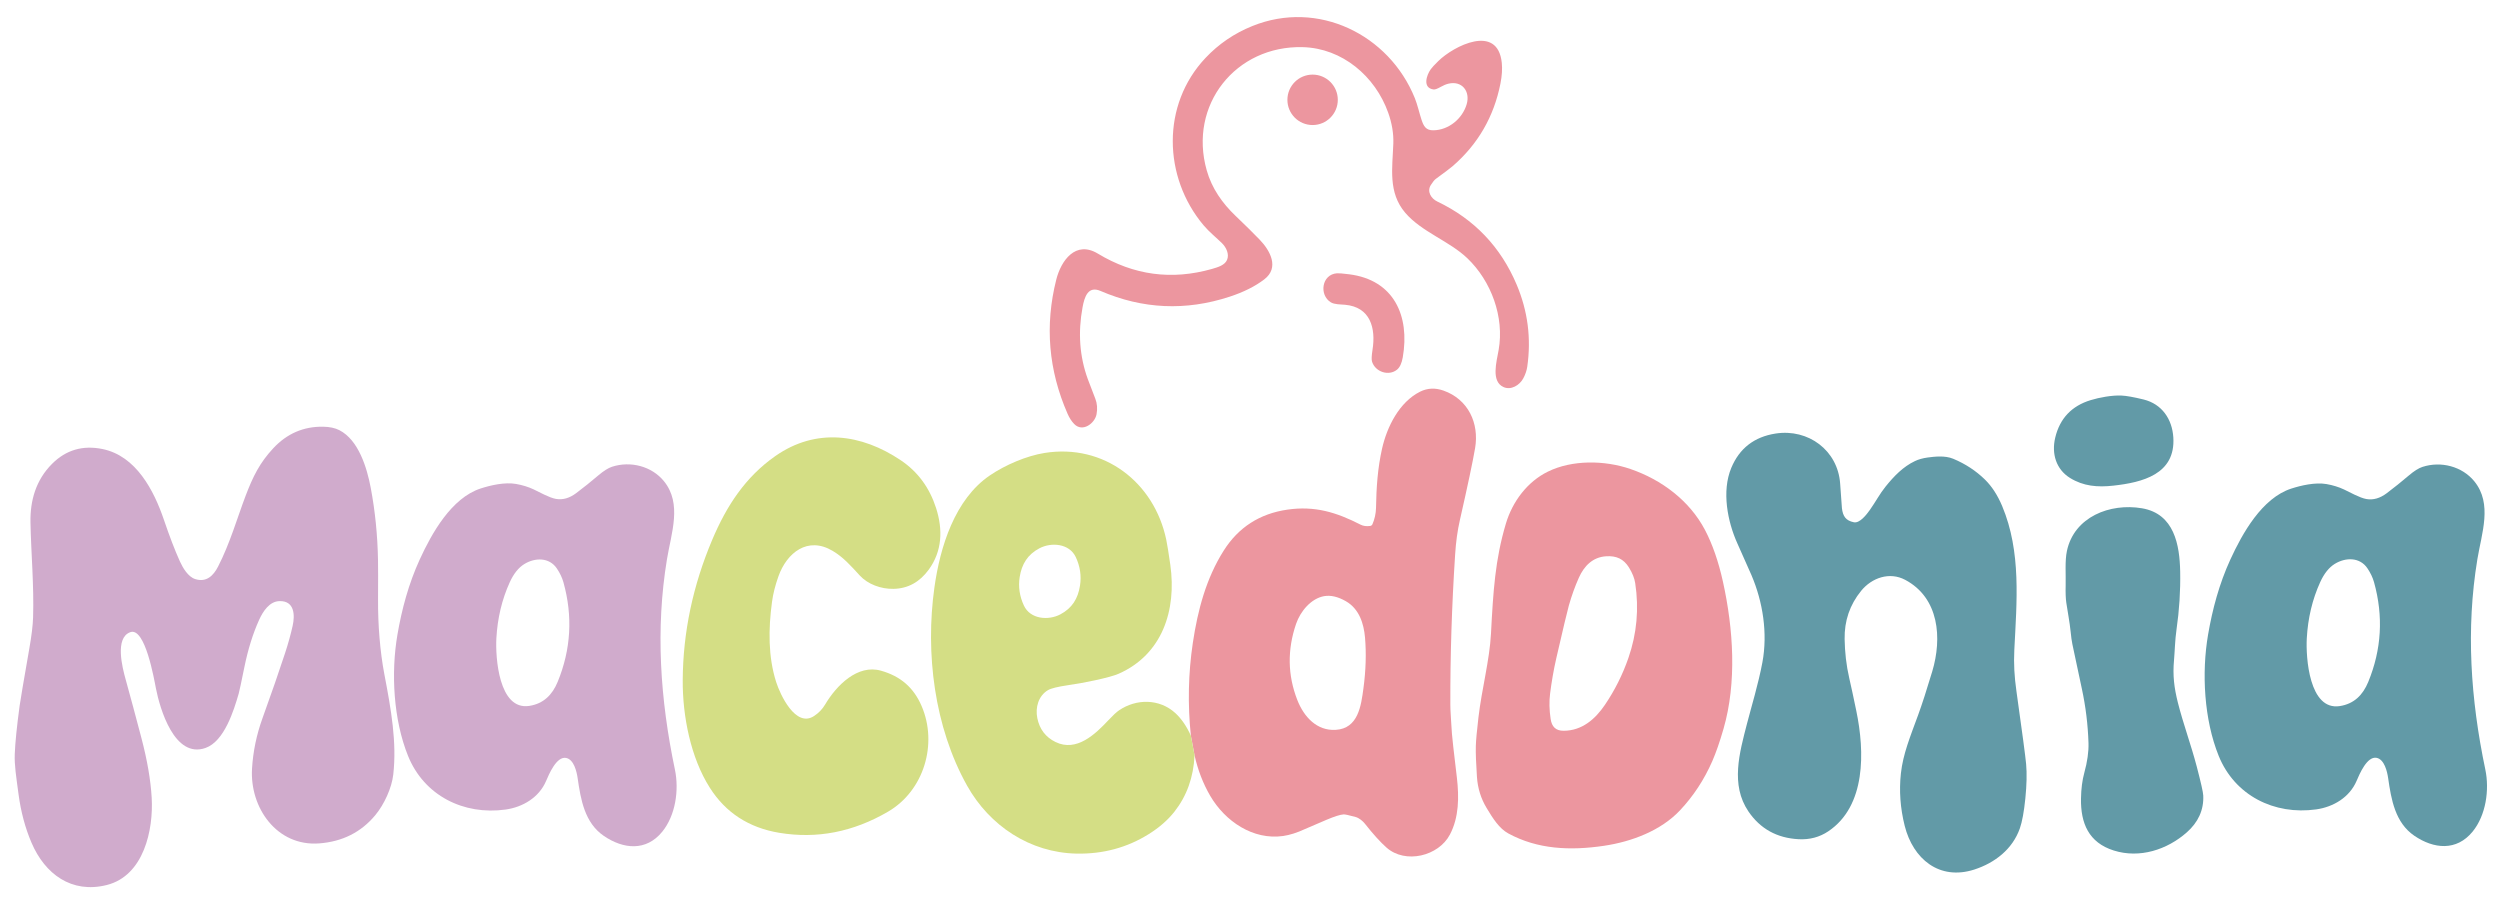
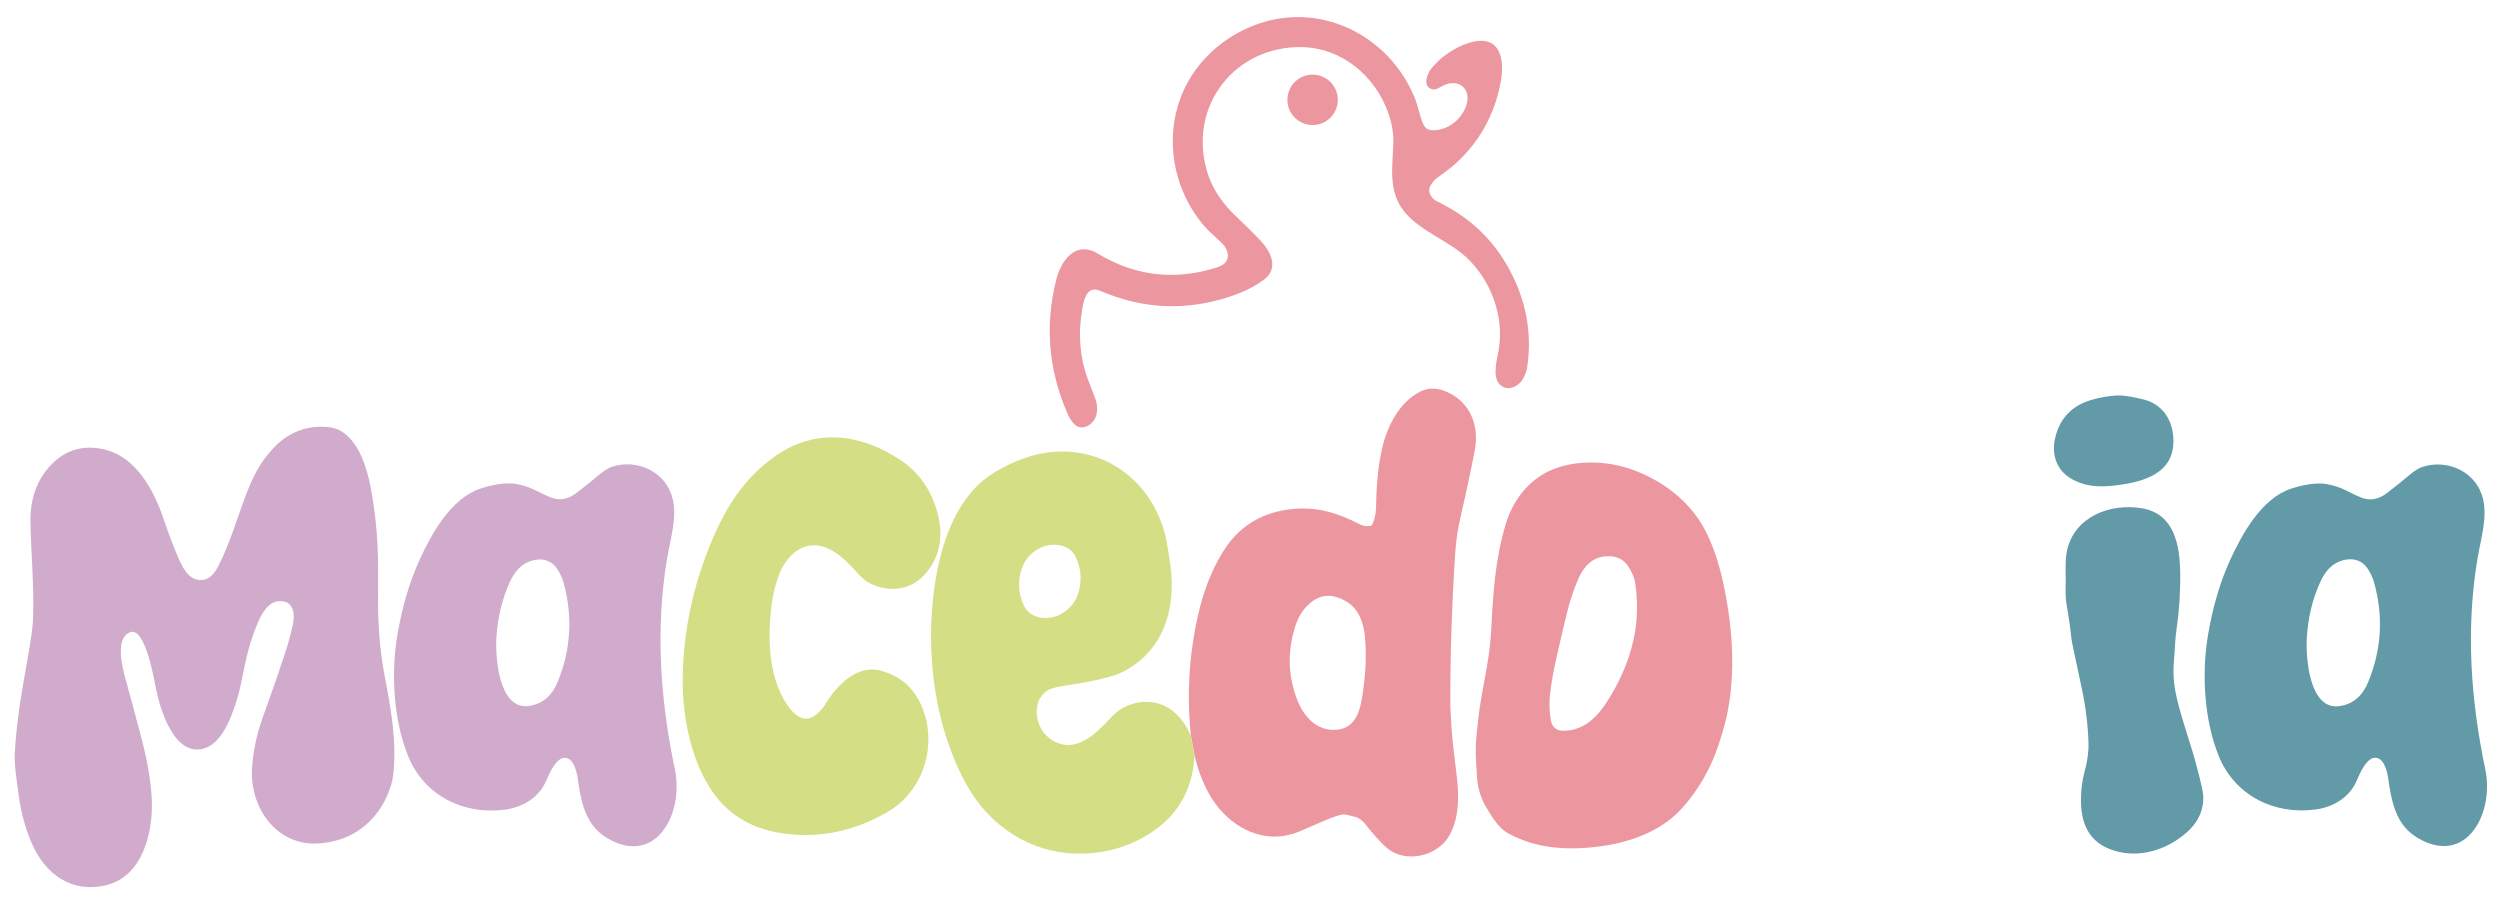
<svg xmlns="http://www.w3.org/2000/svg" width="133" height="48" viewBox="0 0 133 48" fill="none">
  <path d="M75.624 6.368C75.74 6.72 75.862 6.939 76.259 6.932C77.065 6.92 77.802 6.32 78.029 5.539C78.225 4.863 77.782 4.279 77.056 4.452C76.928 4.483 76.796 4.538 76.657 4.617C76.472 4.722 76.342 4.77 76.267 4.76C75.661 4.679 75.893 3.995 76.116 3.684C76.181 3.592 76.317 3.446 76.523 3.244C77.329 2.454 79.676 1.238 79.895 3.342C79.928 3.667 79.905 4.035 79.823 4.448C79.475 6.209 78.627 7.674 77.282 8.839C77.168 8.937 76.871 9.162 76.391 9.513C76.313 9.569 76.223 9.68 76.119 9.845C75.901 10.191 76.136 10.565 76.464 10.721C78.429 11.659 79.837 13.133 80.687 15.144C81.28 16.549 81.468 18.006 81.249 19.516C81.22 19.714 81.15 19.918 81.04 20.126C80.846 20.494 80.384 20.776 79.981 20.589C79.318 20.284 79.615 19.256 79.728 18.615C80.036 16.864 79.337 14.961 78.067 13.743C77.106 12.821 75.631 12.341 74.758 11.319C73.834 10.238 74.08 8.926 74.125 7.634C74.143 7.102 74.052 6.555 73.852 5.995C73.163 4.06 71.41 2.562 69.304 2.508C65.747 2.416 63.212 5.578 64.198 9.064C64.467 10.017 65.026 10.809 65.727 11.479C66.262 11.99 66.691 12.414 67.015 12.751C67.569 13.326 68.077 14.238 67.26 14.862C66.775 15.233 66.159 15.541 65.415 15.785C63.081 16.55 60.792 16.447 58.547 15.478C57.882 15.19 57.693 15.798 57.592 16.347C57.342 17.692 57.434 18.966 57.87 20.165C57.939 20.353 58.073 20.703 58.272 21.215C58.37 21.467 58.391 21.741 58.336 22.04C58.246 22.518 57.595 23.019 57.145 22.555C57.008 22.413 56.891 22.233 56.795 22.013C55.779 19.695 55.578 17.317 56.193 14.877C56.448 13.864 57.221 12.776 58.406 13.492C60.312 14.644 62.334 14.916 64.472 14.309C64.828 14.208 65.158 14.1 65.277 13.83C65.411 13.527 65.237 13.163 65.012 12.94C64.73 12.662 64.331 12.342 64.031 11.986C61.875 9.422 61.781 5.574 64.133 3.082C64.833 2.339 65.664 1.773 66.625 1.385C70.114 -0.027 73.9 1.833 75.27 5.224C75.407 5.56 75.514 6.038 75.624 6.368Z" fill="#EC969F" />
  <path d="M69.831 6.652C70.57 6.652 71.171 6.052 71.171 5.311C71.171 4.57 70.57 3.969 69.831 3.969C69.09 3.969 68.49 4.57 68.49 5.311C68.49 6.052 69.09 6.652 69.831 6.652Z" fill="#EC969F" />
-   <path d="M73.017 18.614C73.203 17.446 72.901 16.334 71.552 16.213C71.327 16.193 70.995 16.203 70.799 16.083C70.168 15.696 70.308 14.598 71.127 14.539C71.223 14.532 71.439 14.549 71.774 14.592C74.149 14.89 75.014 16.795 74.627 19.012C74.572 19.328 74.47 19.545 74.322 19.665C73.885 20.021 73.169 19.793 72.993 19.242C72.959 19.136 72.968 18.927 73.017 18.614Z" fill="#EC969F" />
  <path d="M63.55 40.183L63.354 39.139C63.181 37.469 63.216 35.822 63.459 34.197C63.721 32.45 64.168 30.77 65.1 29.295C65.883 28.056 67.011 27.329 68.485 27.113C69.947 26.901 71.099 27.253 72.387 27.914C72.524 27.984 72.693 28.007 72.892 27.981C72.945 27.975 72.991 27.94 73.013 27.891C73.126 27.638 73.199 27.315 73.204 27.026C73.221 25.952 73.291 24.904 73.527 23.861C73.79 22.702 74.442 21.388 75.553 20.835C75.94 20.643 76.354 20.624 76.795 20.78C78.107 21.243 78.702 22.513 78.475 23.842C78.352 24.561 78.084 25.828 77.671 27.644C77.536 28.233 77.455 28.837 77.413 29.5C77.235 32.25 77.15 34.914 77.158 37.492C77.16 37.841 77.19 38.115 77.203 38.428C77.235 39.208 77.366 40.145 77.509 41.395C77.623 42.405 77.621 43.472 77.138 44.394C76.535 45.55 74.762 45.978 73.761 45.09C73.438 44.805 73.054 44.38 72.609 43.817C72.504 43.685 72.31 43.516 72.117 43.464C71.764 43.368 71.552 43.321 71.484 43.326C71.304 43.336 70.998 43.432 70.566 43.615C69.935 43.882 69.557 44.044 69.433 44.102C69.003 44.301 68.614 44.425 68.264 44.475C66.66 44.704 65.172 43.691 64.382 42.336C64.004 41.687 63.727 40.969 63.55 40.183ZM69.017 37.24C69.37 38.142 70.058 38.889 71.061 38.828C72.257 38.757 72.41 37.55 72.536 36.61C72.664 35.659 72.691 34.761 72.619 33.916C72.554 33.172 72.308 32.388 71.597 31.983C71.177 31.742 70.79 31.654 70.438 31.716C69.756 31.839 69.186 32.508 68.951 33.191C68.48 34.57 68.501 35.92 69.017 37.24Z" fill="#EC969F" />
  <path d="M112.434 25.836C111.59 25.93 110.839 25.87 110.12 25.424C109.387 24.967 109.133 24.139 109.338 23.283C109.582 22.261 110.212 21.595 111.226 21.286C111.685 21.145 112.361 21.021 112.858 21.043C113.121 21.055 113.514 21.125 114.039 21.253C115.016 21.494 115.56 22.298 115.621 23.271C115.744 25.234 113.971 25.665 112.434 25.836Z" fill="#629AA7" />
  <path d="M6.928 33.633C6.102 33.936 6.505 35.502 6.688 36.159C6.948 37.095 7.227 38.133 7.526 39.272C7.834 40.443 8.015 41.498 8.07 42.438C8.169 44.145 7.654 46.587 5.679 47.083C3.809 47.552 2.389 46.5 1.677 44.834C1.341 44.049 1.113 43.195 0.989 42.274C0.855 41.269 0.764 40.713 0.785 40.116C0.808 39.513 0.895 38.655 1.045 37.541C1.082 37.271 1.253 36.26 1.559 34.508C1.68 33.819 1.747 33.267 1.76 32.851C1.814 31.164 1.651 29.383 1.621 27.793C1.599 26.627 1.911 25.533 2.774 24.672C3.513 23.935 4.406 23.674 5.455 23.889C7.237 24.255 8.188 26.087 8.72 27.654C9.023 28.543 9.305 29.28 9.569 29.863C9.728 30.213 10.004 30.683 10.382 30.806C10.985 31.001 11.357 30.618 11.6 30.144C12.235 28.912 12.631 27.521 13.063 26.386C13.458 25.346 13.817 24.622 14.535 23.85C15.265 23.066 16.152 22.683 17.196 22.701C17.539 22.707 17.824 22.768 18.052 22.884C19.078 23.408 19.523 24.888 19.724 25.956C19.958 27.195 20.086 28.475 20.11 29.795C20.117 30.203 20.118 30.9 20.112 31.887C20.104 33.249 20.218 34.66 20.448 35.871C20.813 37.776 21.115 39.497 20.922 41.205C20.841 41.919 20.442 42.794 19.962 43.371C19.209 44.276 18.215 44.776 16.979 44.869C14.734 45.038 13.281 42.976 13.408 40.888C13.463 39.977 13.648 39.086 13.963 38.214C14.457 36.844 14.859 35.686 15.168 34.739C15.331 34.242 15.464 33.761 15.568 33.297C15.697 32.723 15.671 31.96 14.871 31.979C14.336 31.992 13.994 32.519 13.788 32.971C13.457 33.702 13.196 34.537 13.004 35.476C12.836 36.302 12.735 36.777 12.699 36.9C12.441 37.795 11.934 39.438 10.934 39.791C9.281 40.374 8.507 37.703 8.296 36.627C8.202 36.153 7.723 33.34 6.928 33.633Z" fill="#D0ABCC" />
-   <path d="M98.627 27.785C98.933 27.848 99.292 27.391 99.479 27.126C99.778 26.705 100.004 26.268 100.309 25.891C100.76 25.332 101.24 24.83 101.878 24.528C102.069 24.437 102.295 24.374 102.553 24.339C102.905 24.293 103.468 24.221 103.912 24.407C104.563 24.679 105.126 25.049 105.602 25.516C105.967 25.874 106.271 26.343 106.515 26.922C107.538 29.361 107.29 32.008 107.162 34.569C107.125 35.326 107.163 35.983 107.276 36.782C107.583 38.967 107.755 40.256 107.79 40.649C107.835 41.15 107.821 41.757 107.749 42.471C107.677 43.184 107.579 43.717 107.456 44.069C107.068 45.176 106.126 45.906 105.035 46.259C103.164 46.862 101.77 45.686 101.33 43.934C101.095 42.995 101.027 42.063 101.128 41.142C101.242 40.109 101.621 39.197 102.049 38.026C102.252 37.47 102.501 36.703 102.795 35.721C103.325 33.954 103.17 31.809 101.353 30.846C100.52 30.406 99.58 30.738 99.013 31.432C98.409 32.174 98.117 33.029 98.134 34.002C98.146 34.688 98.22 35.387 98.383 36.091C98.482 36.518 98.606 37.095 98.756 37.821C99.204 39.98 99.278 42.881 97.26 44.229C96.798 44.538 96.273 44.677 95.687 44.646C94.535 44.585 93.645 44.093 93.016 43.168C92.053 41.748 92.542 40.046 92.939 38.504C93.171 37.606 93.544 36.389 93.76 35.236C94.048 33.685 93.783 32.017 93.18 30.603C93.043 30.282 92.792 29.717 92.427 28.908C91.907 27.754 91.584 26.137 92.105 24.89C92.54 23.848 93.327 23.24 94.465 23.064C96.202 22.796 97.77 23.96 97.896 25.724C97.957 26.578 97.988 27.015 97.99 27.033C98.041 27.462 98.192 27.696 98.627 27.785Z" fill="#629AA7" />
  <path d="M43.302 38.096C43.55 37.935 43.748 37.732 43.895 37.483C44.499 36.463 45.622 35.328 46.866 35.68C47.91 35.974 48.609 36.58 49.03 37.562C49.895 39.572 49.159 42.063 47.245 43.18C45.388 44.264 43.458 44.639 41.455 44.305C39.837 44.035 38.605 43.236 37.761 41.905C36.749 40.314 36.309 38.109 36.321 36.181C36.336 33.641 36.861 31.15 37.894 28.708C38.654 26.912 39.654 25.377 41.248 24.262C43.418 22.744 45.833 23.081 47.928 24.491C48.829 25.098 49.454 25.947 49.802 27.037C50.166 28.175 50.127 29.317 49.413 30.3C48.926 30.969 48.301 31.312 47.539 31.327C46.861 31.342 46.165 31.078 45.742 30.619C45.254 30.088 44.864 29.643 44.291 29.303C42.967 28.519 41.859 29.407 41.413 30.66C41.241 31.142 41.127 31.596 41.07 32.024C40.876 33.472 40.862 34.933 41.291 36.282C41.505 36.956 42.327 38.73 43.302 38.096Z" fill="#D4DE85" />
  <path d="M63.354 39.139L63.55 40.183C63.496 41.346 63.139 42.346 62.478 43.184C62.127 43.629 61.673 44.025 61.116 44.373C59.963 45.095 58.68 45.44 57.269 45.412C54.792 45.361 52.643 43.931 51.449 41.797C49.701 38.673 49.222 34.738 49.711 31.251C50.012 29.094 50.796 26.557 52.662 25.291C53.483 24.734 54.611 24.25 55.573 24.097C58.729 23.593 61.404 25.655 62.045 28.712C62.1 28.981 62.173 29.427 62.261 30.053C62.602 32.471 61.831 34.819 59.511 35.844C59.281 35.944 58.857 36.062 58.236 36.196C57.774 36.295 57.302 36.38 56.819 36.452C56.265 36.534 55.909 36.622 55.75 36.717C55.246 37.018 55.07 37.637 55.185 38.205C55.305 38.795 55.628 39.218 56.154 39.475C57.273 40.022 58.275 39.053 58.966 38.316C59.21 38.056 59.398 37.882 59.528 37.793C60.45 37.164 61.683 37.162 62.529 37.937C62.852 38.234 63.127 38.635 63.354 39.139ZM54.247 30.701C54.167 31.219 54.242 31.724 54.472 32.217C54.813 32.946 55.772 33.02 56.406 32.687C57.035 32.357 57.35 31.844 57.456 31.155C57.537 30.637 57.462 30.131 57.232 29.639C56.89 28.91 55.932 28.835 55.298 29.169C54.669 29.499 54.355 30.012 54.247 30.701Z" fill="#D4DE85" />
  <path d="M79.32 33.716C79.439 31.453 79.54 29.777 80.112 27.86C80.467 26.669 81.262 25.624 82.345 25.092C83.638 24.455 85.364 24.48 86.736 24.95C88.405 25.522 89.889 26.642 90.704 28.191C91.104 28.953 91.423 29.871 91.66 30.944C92.217 33.462 92.404 36.302 91.692 38.769C91.491 39.467 91.292 40.04 91.097 40.486C90.666 41.473 90.092 42.349 89.374 43.112C88.36 44.192 86.799 44.779 85.335 44.996C83.53 45.264 81.8 45.186 80.244 44.34C79.755 44.075 79.421 43.539 79.088 42.986C78.787 42.487 78.615 41.938 78.574 41.338C78.525 40.62 78.504 40.07 78.514 39.686C78.522 39.395 78.568 38.889 78.653 38.168C78.826 36.682 79.248 35.108 79.32 33.716ZM83.188 38.877C84.161 38.873 84.862 38.263 85.381 37.499C85.907 36.723 86.325 35.89 86.633 34.999C87.079 33.713 87.2 32.387 86.993 31.021C86.954 30.762 86.843 30.485 86.661 30.19C86.374 29.728 85.984 29.56 85.448 29.594C84.734 29.637 84.276 30.109 83.998 30.728C83.792 31.187 83.614 31.683 83.462 32.217C83.384 32.491 83.163 33.42 82.799 35.001C82.65 35.647 82.54 36.306 82.465 36.898C82.412 37.319 82.422 37.769 82.494 38.25C82.555 38.658 82.763 38.879 83.188 38.877Z" fill="#EC969F" />
  <path d="M30.119 40.323C29.608 40.221 29.206 41.189 29.049 41.554C28.675 42.425 27.816 42.939 26.898 43.068C24.667 43.379 22.563 42.328 21.708 40.215C20.93 38.29 20.794 35.802 21.143 33.765C21.375 32.414 21.738 31.057 22.328 29.768C22.972 28.364 24.017 26.492 25.572 25.987C26.094 25.817 26.854 25.64 27.454 25.746C27.792 25.806 28.102 25.901 28.383 26.032C28.671 26.167 29.222 26.481 29.577 26.542C29.941 26.605 30.301 26.501 30.657 26.232C31.058 25.929 31.451 25.615 31.835 25.287C32.116 25.05 32.357 24.898 32.558 24.832C33.546 24.51 34.675 24.802 35.324 25.602C36.297 26.801 35.711 28.36 35.482 29.755C34.87 33.476 35.119 37.191 35.906 40.944C36.134 42.033 35.938 43.378 35.232 44.247C34.374 45.302 33.16 45.178 32.122 44.469C31.102 43.772 30.895 42.535 30.731 41.4C30.68 41.047 30.532 40.406 30.119 40.323ZM26.407 33.961C26.352 34.949 26.527 37.803 28.157 37.554C28.91 37.439 29.382 36.97 29.669 36.273C30.377 34.549 30.479 32.785 29.975 30.979C29.906 30.732 29.789 30.487 29.625 30.243C29.221 29.643 28.463 29.657 27.892 30.009C27.584 30.199 27.326 30.522 27.118 30.978C26.703 31.892 26.466 32.886 26.407 33.961Z" fill="#D0ABCC" />
  <path d="M126.437 40.317C125.926 40.215 125.525 41.184 125.368 41.548C124.995 42.418 124.136 42.932 123.22 43.06C120.99 43.372 118.888 42.322 118.034 40.211C117.256 38.287 117.12 35.801 117.469 33.766C117.7 32.417 118.062 31.061 118.652 29.773C119.295 28.37 120.339 26.5 121.893 25.994C122.414 25.825 123.173 25.648 123.773 25.753C124.112 25.813 124.421 25.909 124.701 26.04C124.989 26.174 125.54 26.489 125.894 26.549C126.258 26.612 126.617 26.508 126.973 26.24C127.374 25.937 127.767 25.622 128.151 25.295C128.431 25.057 128.671 24.906 128.873 24.84C129.86 24.518 130.988 24.811 131.636 25.609C132.609 26.807 132.023 28.365 131.795 29.758C131.184 33.476 131.433 37.189 132.219 40.938C132.447 42.026 132.251 43.37 131.546 44.238C130.689 45.292 129.475 45.168 128.439 44.46C127.42 43.764 127.212 42.528 127.049 41.394C126.998 41.041 126.849 40.401 126.437 40.317ZM122.721 33.962C122.666 34.952 122.841 37.815 124.475 37.564C125.23 37.448 125.703 36.979 125.991 36.279C126.701 34.552 126.804 32.782 126.298 30.972C126.229 30.724 126.111 30.479 125.947 30.234C125.542 29.632 124.782 29.646 124.209 29.999C123.901 30.189 123.642 30.513 123.434 30.971C123.017 31.887 122.78 32.884 122.721 33.962Z" fill="#629AA7" />
  <path d="M110.754 36.639C110.555 35.714 110.387 34.923 110.25 34.269C110.215 34.096 110.184 33.878 110.159 33.616C110.109 33.102 109.987 32.487 109.927 32.061C109.895 31.837 109.883 31.537 109.893 31.161C109.909 30.557 109.846 29.847 109.96 29.311C110.344 27.497 112.254 26.75 113.955 27.041C115.67 27.334 115.959 28.984 115.986 30.417C116.005 31.433 115.939 32.459 115.79 33.494C115.709 34.055 115.7 34.642 115.658 35.116C115.582 35.941 115.666 36.589 115.86 37.368C116.143 38.494 116.561 39.614 116.869 40.788C117.089 41.633 117.205 42.143 117.213 42.319C117.25 43.098 116.933 43.755 116.343 44.277C115.291 45.208 113.828 45.681 112.453 45.247C111.117 44.826 110.687 43.794 110.709 42.484C110.717 41.965 110.776 41.51 110.884 41.116C111.048 40.521 111.122 39.992 111.108 39.529C111.077 38.553 110.959 37.589 110.754 36.639Z" fill="#629AA7" />
</svg>